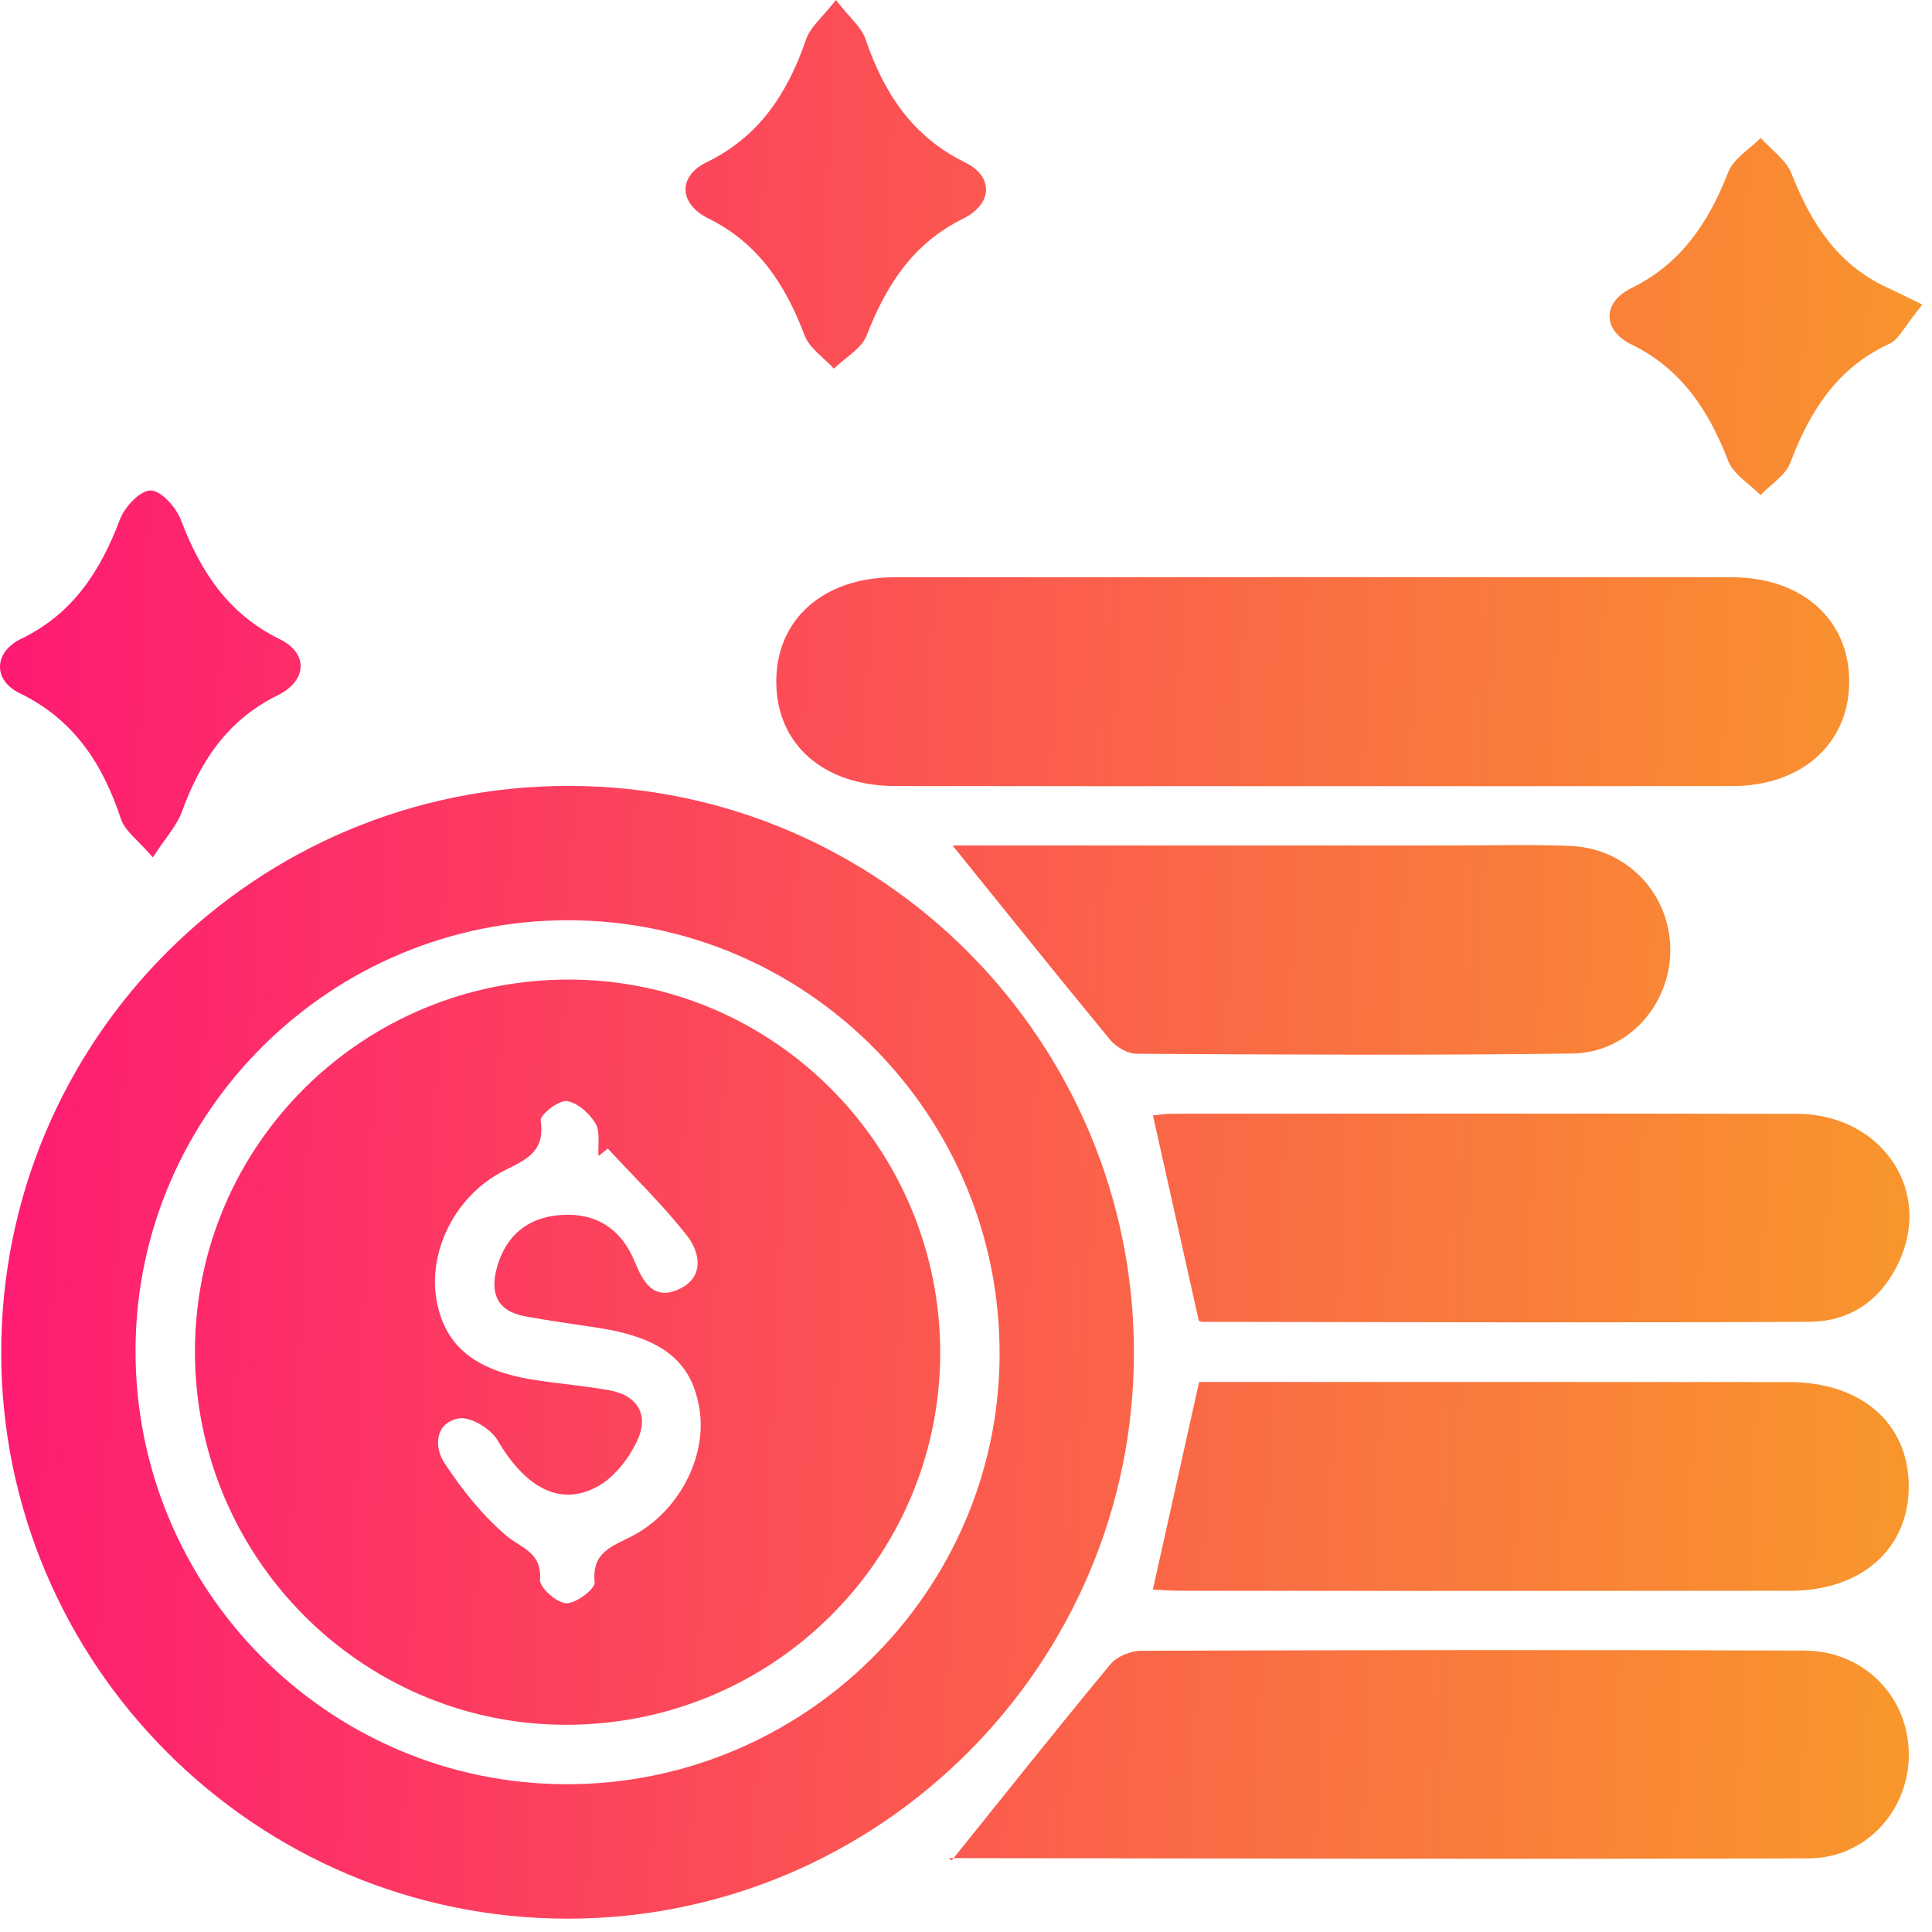
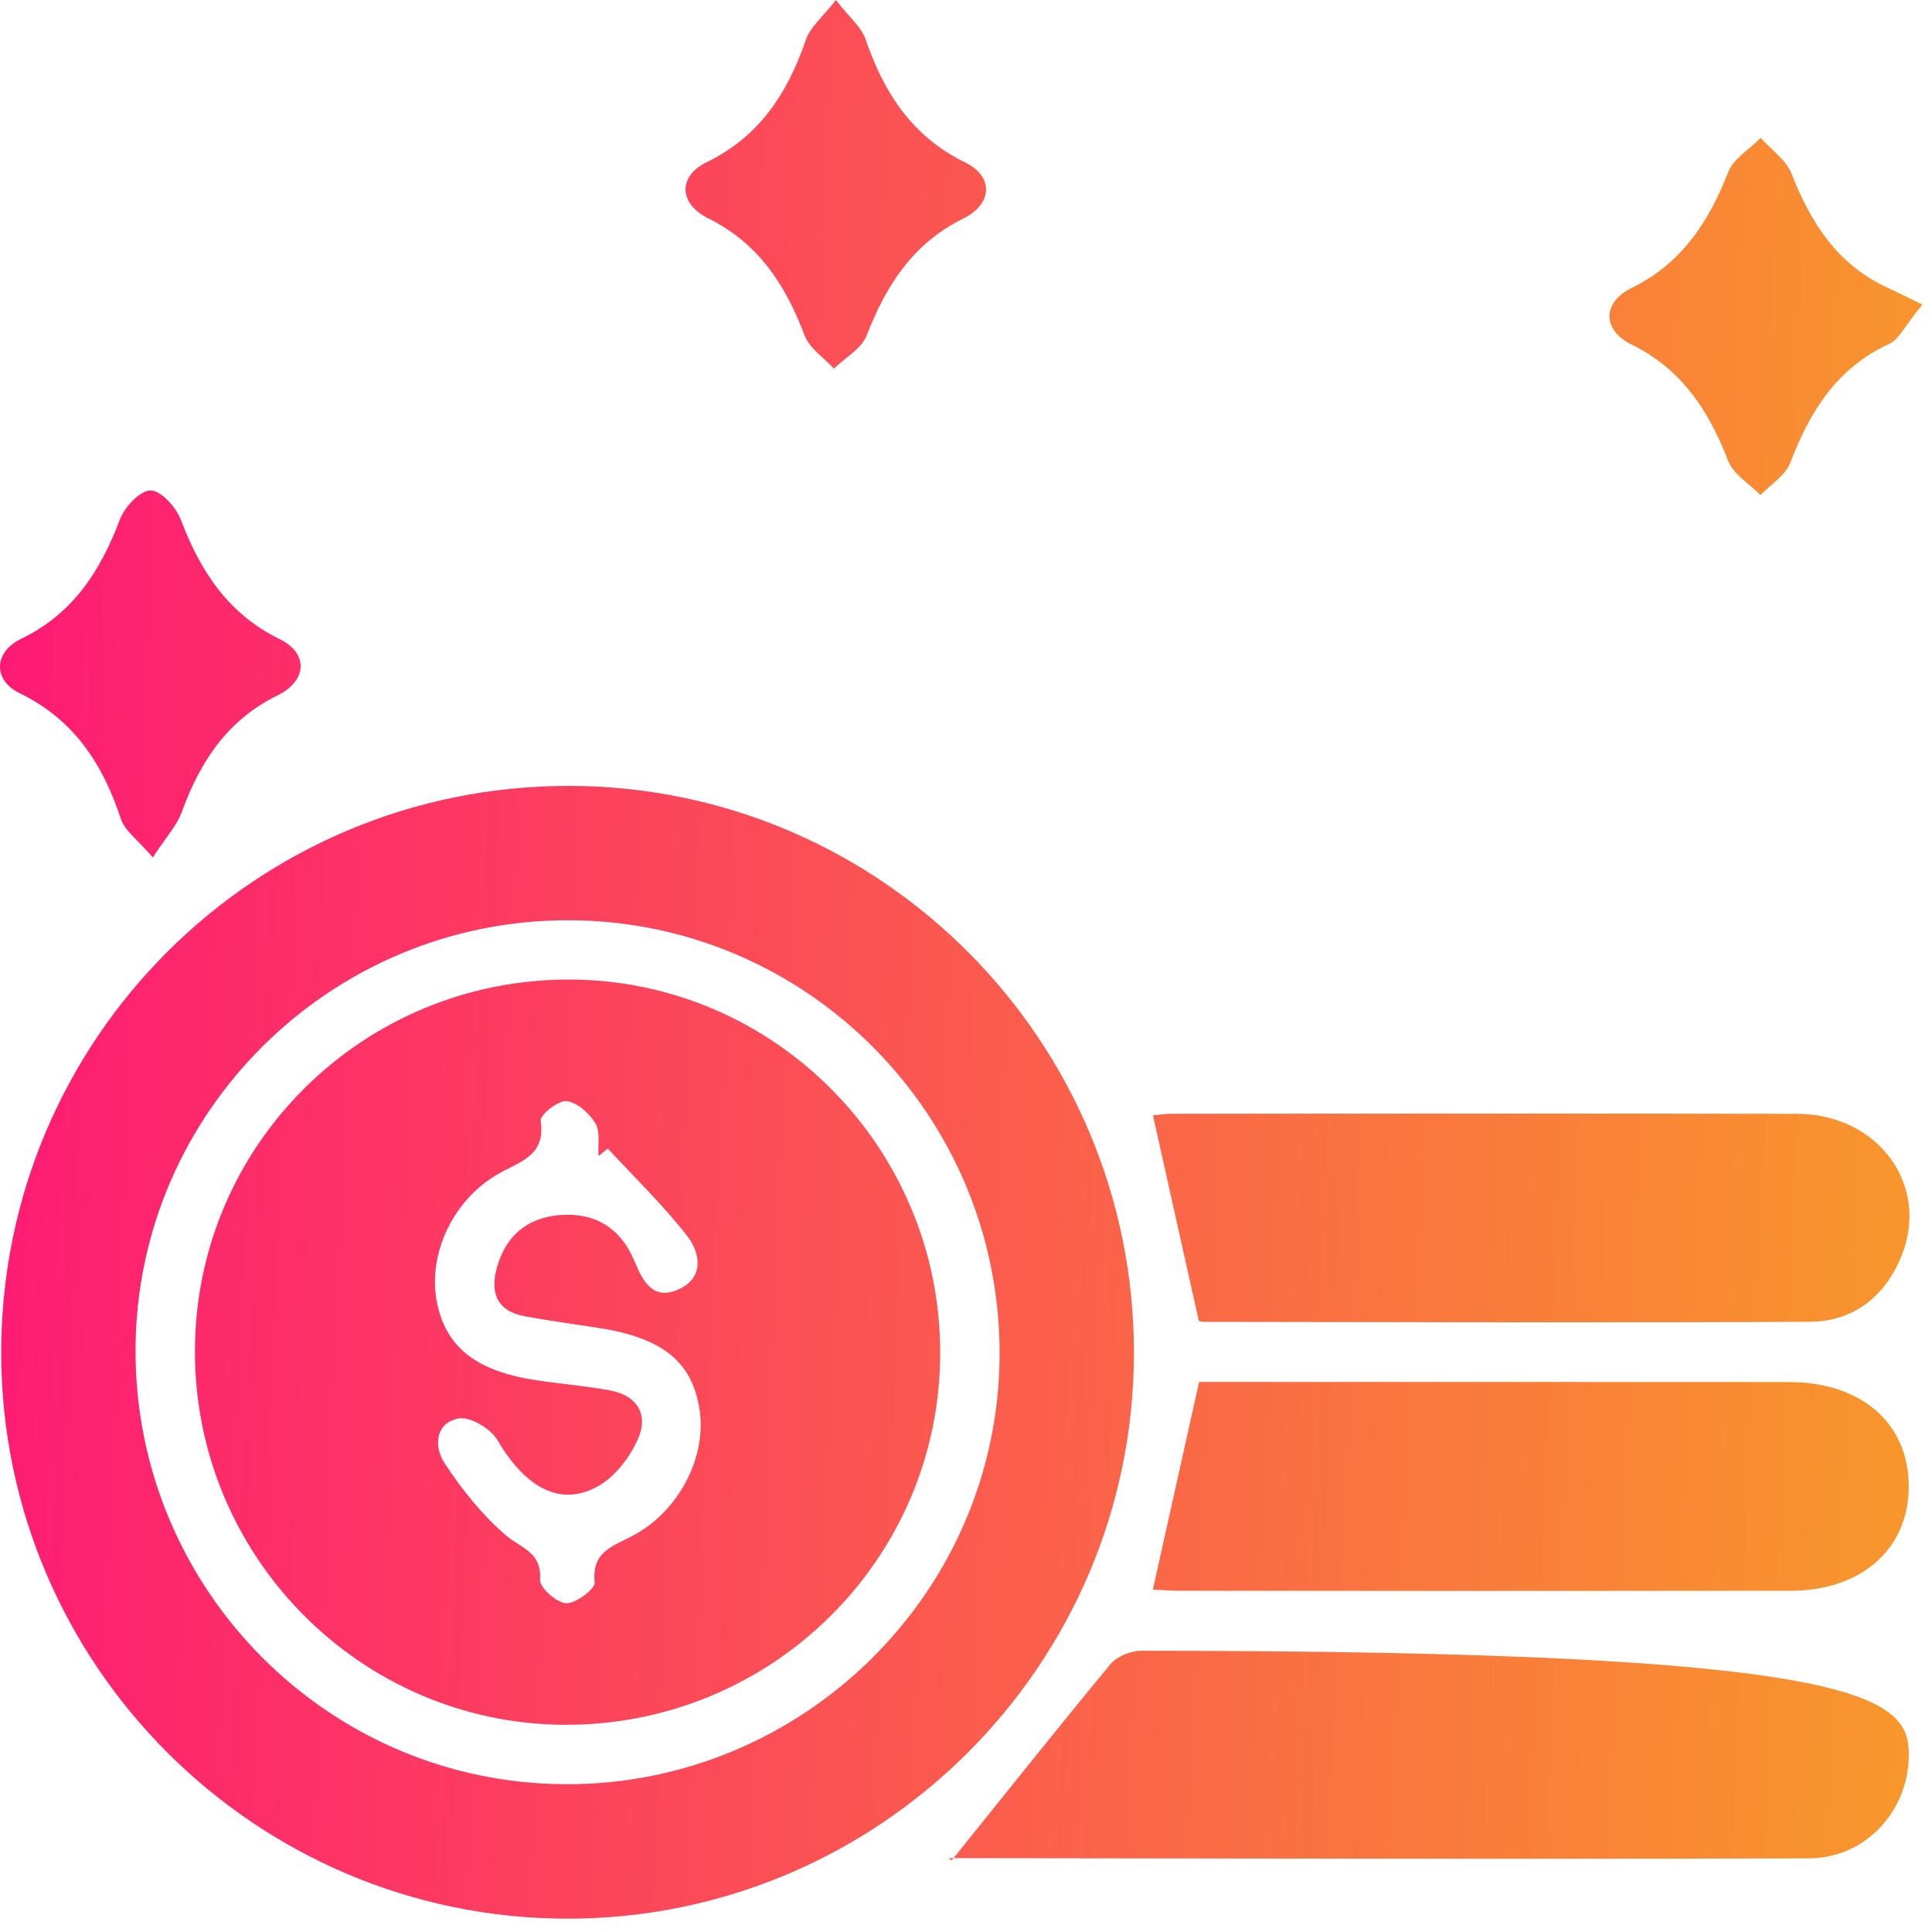
<svg xmlns="http://www.w3.org/2000/svg" width="51" height="51" viewBox="0 0 51 51" fill="none">
  <path d="M14.975 50.648C6.741 50.642 0.037 43.94 0.032 35.711C0.028 27.431 6.751 20.728 15.041 20.746C23.264 20.763 29.945 27.485 29.933 35.73C29.922 43.956 23.206 50.654 14.975 50.648ZM15.02 24.292C8.741 24.276 3.609 29.353 3.578 35.606C3.546 41.928 8.647 47.086 14.943 47.099C21.212 47.113 26.356 42.026 26.387 35.783C26.419 29.461 21.32 24.308 15.02 24.292Z" fill="url(#paint0_linear_243_55)" />
-   <path d="M34.544 20.752C30.911 20.752 27.276 20.756 23.643 20.75C21.745 20.748 20.5 19.656 20.492 18.008C20.482 16.355 21.731 15.24 23.614 15.238C30.98 15.234 38.344 15.234 45.711 15.238C47.583 15.238 48.834 16.371 48.815 18.027C48.795 19.638 47.558 20.746 45.74 20.75C42.007 20.756 38.276 20.752 34.544 20.752Z" fill="url(#paint1_linear_243_55)" />
-   <path d="M25.124 49.109C26.531 47.363 27.905 45.63 29.316 43.928C29.487 43.722 29.853 43.576 30.13 43.576C35.962 43.557 41.794 43.549 47.628 43.571C49.206 43.576 50.382 44.792 50.388 46.307C50.394 47.786 49.263 49.05 47.748 49.056C40.179 49.08 32.611 49.058 25.044 49.05C25.018 49.049 24.994 49.017 25.124 49.109Z" fill="url(#paint2_linear_243_55)" />
+   <path d="M25.124 49.109C26.531 47.363 27.905 45.63 29.316 43.928C29.487 43.722 29.853 43.576 30.13 43.576C49.206 43.576 50.382 44.792 50.388 46.307C50.394 47.786 49.263 49.05 47.748 49.056C40.179 49.08 32.611 49.058 25.044 49.05C25.018 49.049 24.994 49.017 25.124 49.109Z" fill="url(#paint2_linear_243_55)" />
  <path d="M31.643 34.857C31.238 33.043 30.842 31.271 30.435 29.444C30.561 29.432 30.744 29.402 30.925 29.4C36.425 29.398 41.924 29.391 47.426 29.402C49.59 29.406 50.964 31.3 50.184 33.181C49.743 34.243 48.913 34.886 47.764 34.892C42.428 34.92 37.091 34.9 31.755 34.894C31.694 34.896 31.635 34.855 31.643 34.857Z" fill="url(#paint3_linear_243_55)" />
  <path d="M30.433 41.96C30.834 40.154 31.232 38.378 31.653 36.481C31.861 36.481 32.18 36.481 32.5 36.481C37.412 36.481 42.322 36.48 47.233 36.483C49.135 36.486 50.378 37.571 50.386 39.221C50.394 40.876 49.149 41.991 47.263 41.993C41.893 41.999 36.525 41.995 31.155 41.993C30.901 41.993 30.645 41.969 30.433 41.96Z" fill="url(#paint4_linear_243_55)" />
-   <path d="M25.146 22.319C29.434 22.319 33.883 22.319 38.334 22.319C39.383 22.319 40.433 22.286 41.48 22.333C42.98 22.402 44.111 23.635 44.092 25.112C44.074 26.546 42.963 27.791 41.503 27.811C37.672 27.86 33.838 27.839 30.006 27.817C29.766 27.815 29.459 27.638 29.302 27.445C27.898 25.742 26.519 24.021 25.146 22.319Z" fill="url(#paint5_linear_243_55)" />
  <path d="M50.746 8.041C50.272 8.617 50.127 8.96 49.877 9.074C48.492 9.711 47.774 10.856 47.259 12.217C47.131 12.551 46.741 12.787 46.474 13.069C46.183 12.772 45.762 12.526 45.622 12.17C45.109 10.846 44.399 9.746 43.067 9.093C42.296 8.716 42.294 7.986 43.061 7.608C44.391 6.955 45.107 5.86 45.624 4.538C45.764 4.182 46.187 3.938 46.478 3.641C46.757 3.954 47.151 4.221 47.294 4.589C47.801 5.879 48.496 6.977 49.802 7.583C50.097 7.72 50.386 7.866 50.746 8.041Z" fill="url(#paint6_linear_243_55)" />
  <path d="M22.066 0C22.427 0.466 22.74 0.716 22.848 1.035C23.332 2.447 24.072 3.6 25.474 4.286C26.236 4.658 26.208 5.384 25.425 5.771C24.096 6.426 23.391 7.534 22.878 8.855C22.742 9.205 22.309 9.441 22.012 9.731C21.749 9.441 21.371 9.198 21.241 8.857C20.738 7.53 20.03 6.426 18.702 5.767C17.917 5.38 17.89 4.654 18.651 4.284C20.055 3.602 20.795 2.449 21.279 1.037C21.389 0.714 21.702 0.466 22.066 0Z" fill="url(#paint7_linear_243_55)" />
  <path d="M4.034 22.634C3.635 22.168 3.297 21.934 3.194 21.623C2.714 20.169 1.955 18.995 0.517 18.297C-0.191 17.953 -0.167 17.213 0.559 16.863C1.93 16.2 2.652 15.071 3.167 13.71C3.291 13.381 3.7 12.945 3.975 12.947C4.251 12.949 4.648 13.389 4.774 13.722C5.291 15.081 6.019 16.204 7.386 16.873C8.145 17.244 8.112 17.97 7.327 18.356C5.995 19.011 5.279 20.112 4.794 21.448C4.664 21.798 4.384 22.097 4.034 22.634Z" fill="url(#paint8_linear_243_55)" />
  <path d="M24.819 35.736C24.804 41.173 20.356 45.559 14.89 45.53C9.502 45.5 5.13 41.069 5.146 35.651C5.159 30.209 9.603 25.826 15.073 25.858C20.465 25.891 24.835 30.321 24.819 35.736ZM16.045 30.319C15.962 30.384 15.881 30.451 15.799 30.516C15.779 30.225 15.852 29.876 15.718 29.654C15.559 29.389 15.236 29.098 14.957 29.066C14.739 29.042 14.249 29.434 14.272 29.579C14.418 30.526 13.702 30.665 13.128 31.002C11.951 31.688 11.296 33.108 11.527 34.34C11.753 35.549 12.551 36.192 14.152 36.434C14.8 36.533 15.453 36.584 16.096 36.702C16.828 36.836 17.13 37.347 16.835 37.998C16.623 38.47 16.247 38.966 15.809 39.22C14.809 39.796 13.873 39.281 13.136 38.022C12.959 37.717 12.421 37.39 12.115 37.443C11.481 37.556 11.452 38.193 11.733 38.62C12.187 39.312 12.722 39.985 13.346 40.522C13.749 40.87 14.306 40.962 14.255 41.7C14.241 41.907 14.695 42.312 14.947 42.322C15.203 42.331 15.716 41.942 15.698 41.769C15.614 40.968 16.165 40.821 16.686 40.549C17.919 39.906 18.663 38.462 18.466 37.203C18.267 35.943 17.494 35.319 15.801 35.053C15.156 34.953 14.507 34.867 13.865 34.749C13.11 34.611 12.927 34.121 13.124 33.437C13.358 32.624 13.912 32.156 14.742 32.078C15.698 31.989 16.389 32.412 16.757 33.309C16.971 33.832 17.247 34.33 17.899 34.042C18.598 33.736 18.492 33.081 18.143 32.63C17.506 31.812 16.751 31.084 16.045 30.319Z" fill="url(#paint9_linear_243_55)" />
  <defs>
    <linearGradient id="paint0_linear_243_55" x1="4.82978e-07" y1="16.203" x2="52.255" y2="18.528" gradientUnits="userSpaceOnUse">
      <stop stop-color="#FE1A74" />
      <stop offset="1" stop-color="#F8992A" />
    </linearGradient>
    <linearGradient id="paint1_linear_243_55" x1="4.82978e-07" y1="16.203" x2="52.255" y2="18.528" gradientUnits="userSpaceOnUse">
      <stop stop-color="#FE1A74" />
      <stop offset="1" stop-color="#F8992A" />
    </linearGradient>
    <linearGradient id="paint2_linear_243_55" x1="4.82978e-07" y1="16.203" x2="52.255" y2="18.528" gradientUnits="userSpaceOnUse">
      <stop stop-color="#FE1A74" />
      <stop offset="1" stop-color="#F8992A" />
    </linearGradient>
    <linearGradient id="paint3_linear_243_55" x1="4.82978e-07" y1="16.203" x2="52.255" y2="18.528" gradientUnits="userSpaceOnUse">
      <stop stop-color="#FE1A74" />
      <stop offset="1" stop-color="#F8992A" />
    </linearGradient>
    <linearGradient id="paint4_linear_243_55" x1="4.82978e-07" y1="16.203" x2="52.255" y2="18.528" gradientUnits="userSpaceOnUse">
      <stop stop-color="#FE1A74" />
      <stop offset="1" stop-color="#F8992A" />
    </linearGradient>
    <linearGradient id="paint5_linear_243_55" x1="4.82978e-07" y1="16.203" x2="52.255" y2="18.528" gradientUnits="userSpaceOnUse">
      <stop stop-color="#FE1A74" />
      <stop offset="1" stop-color="#F8992A" />
    </linearGradient>
    <linearGradient id="paint6_linear_243_55" x1="4.82978e-07" y1="16.203" x2="52.255" y2="18.528" gradientUnits="userSpaceOnUse">
      <stop stop-color="#FE1A74" />
      <stop offset="1" stop-color="#F8992A" />
    </linearGradient>
    <linearGradient id="paint7_linear_243_55" x1="4.82978e-07" y1="16.203" x2="52.255" y2="18.528" gradientUnits="userSpaceOnUse">
      <stop stop-color="#FE1A74" />
      <stop offset="1" stop-color="#F8992A" />
    </linearGradient>
    <linearGradient id="paint8_linear_243_55" x1="4.82978e-07" y1="16.203" x2="52.255" y2="18.528" gradientUnits="userSpaceOnUse">
      <stop stop-color="#FE1A74" />
      <stop offset="1" stop-color="#F8992A" />
    </linearGradient>
    <linearGradient id="paint9_linear_243_55" x1="4.82978e-07" y1="16.203" x2="52.255" y2="18.528" gradientUnits="userSpaceOnUse">
      <stop stop-color="#FE1A74" />
      <stop offset="1" stop-color="#F8992A" />
    </linearGradient>
  </defs>
</svg>